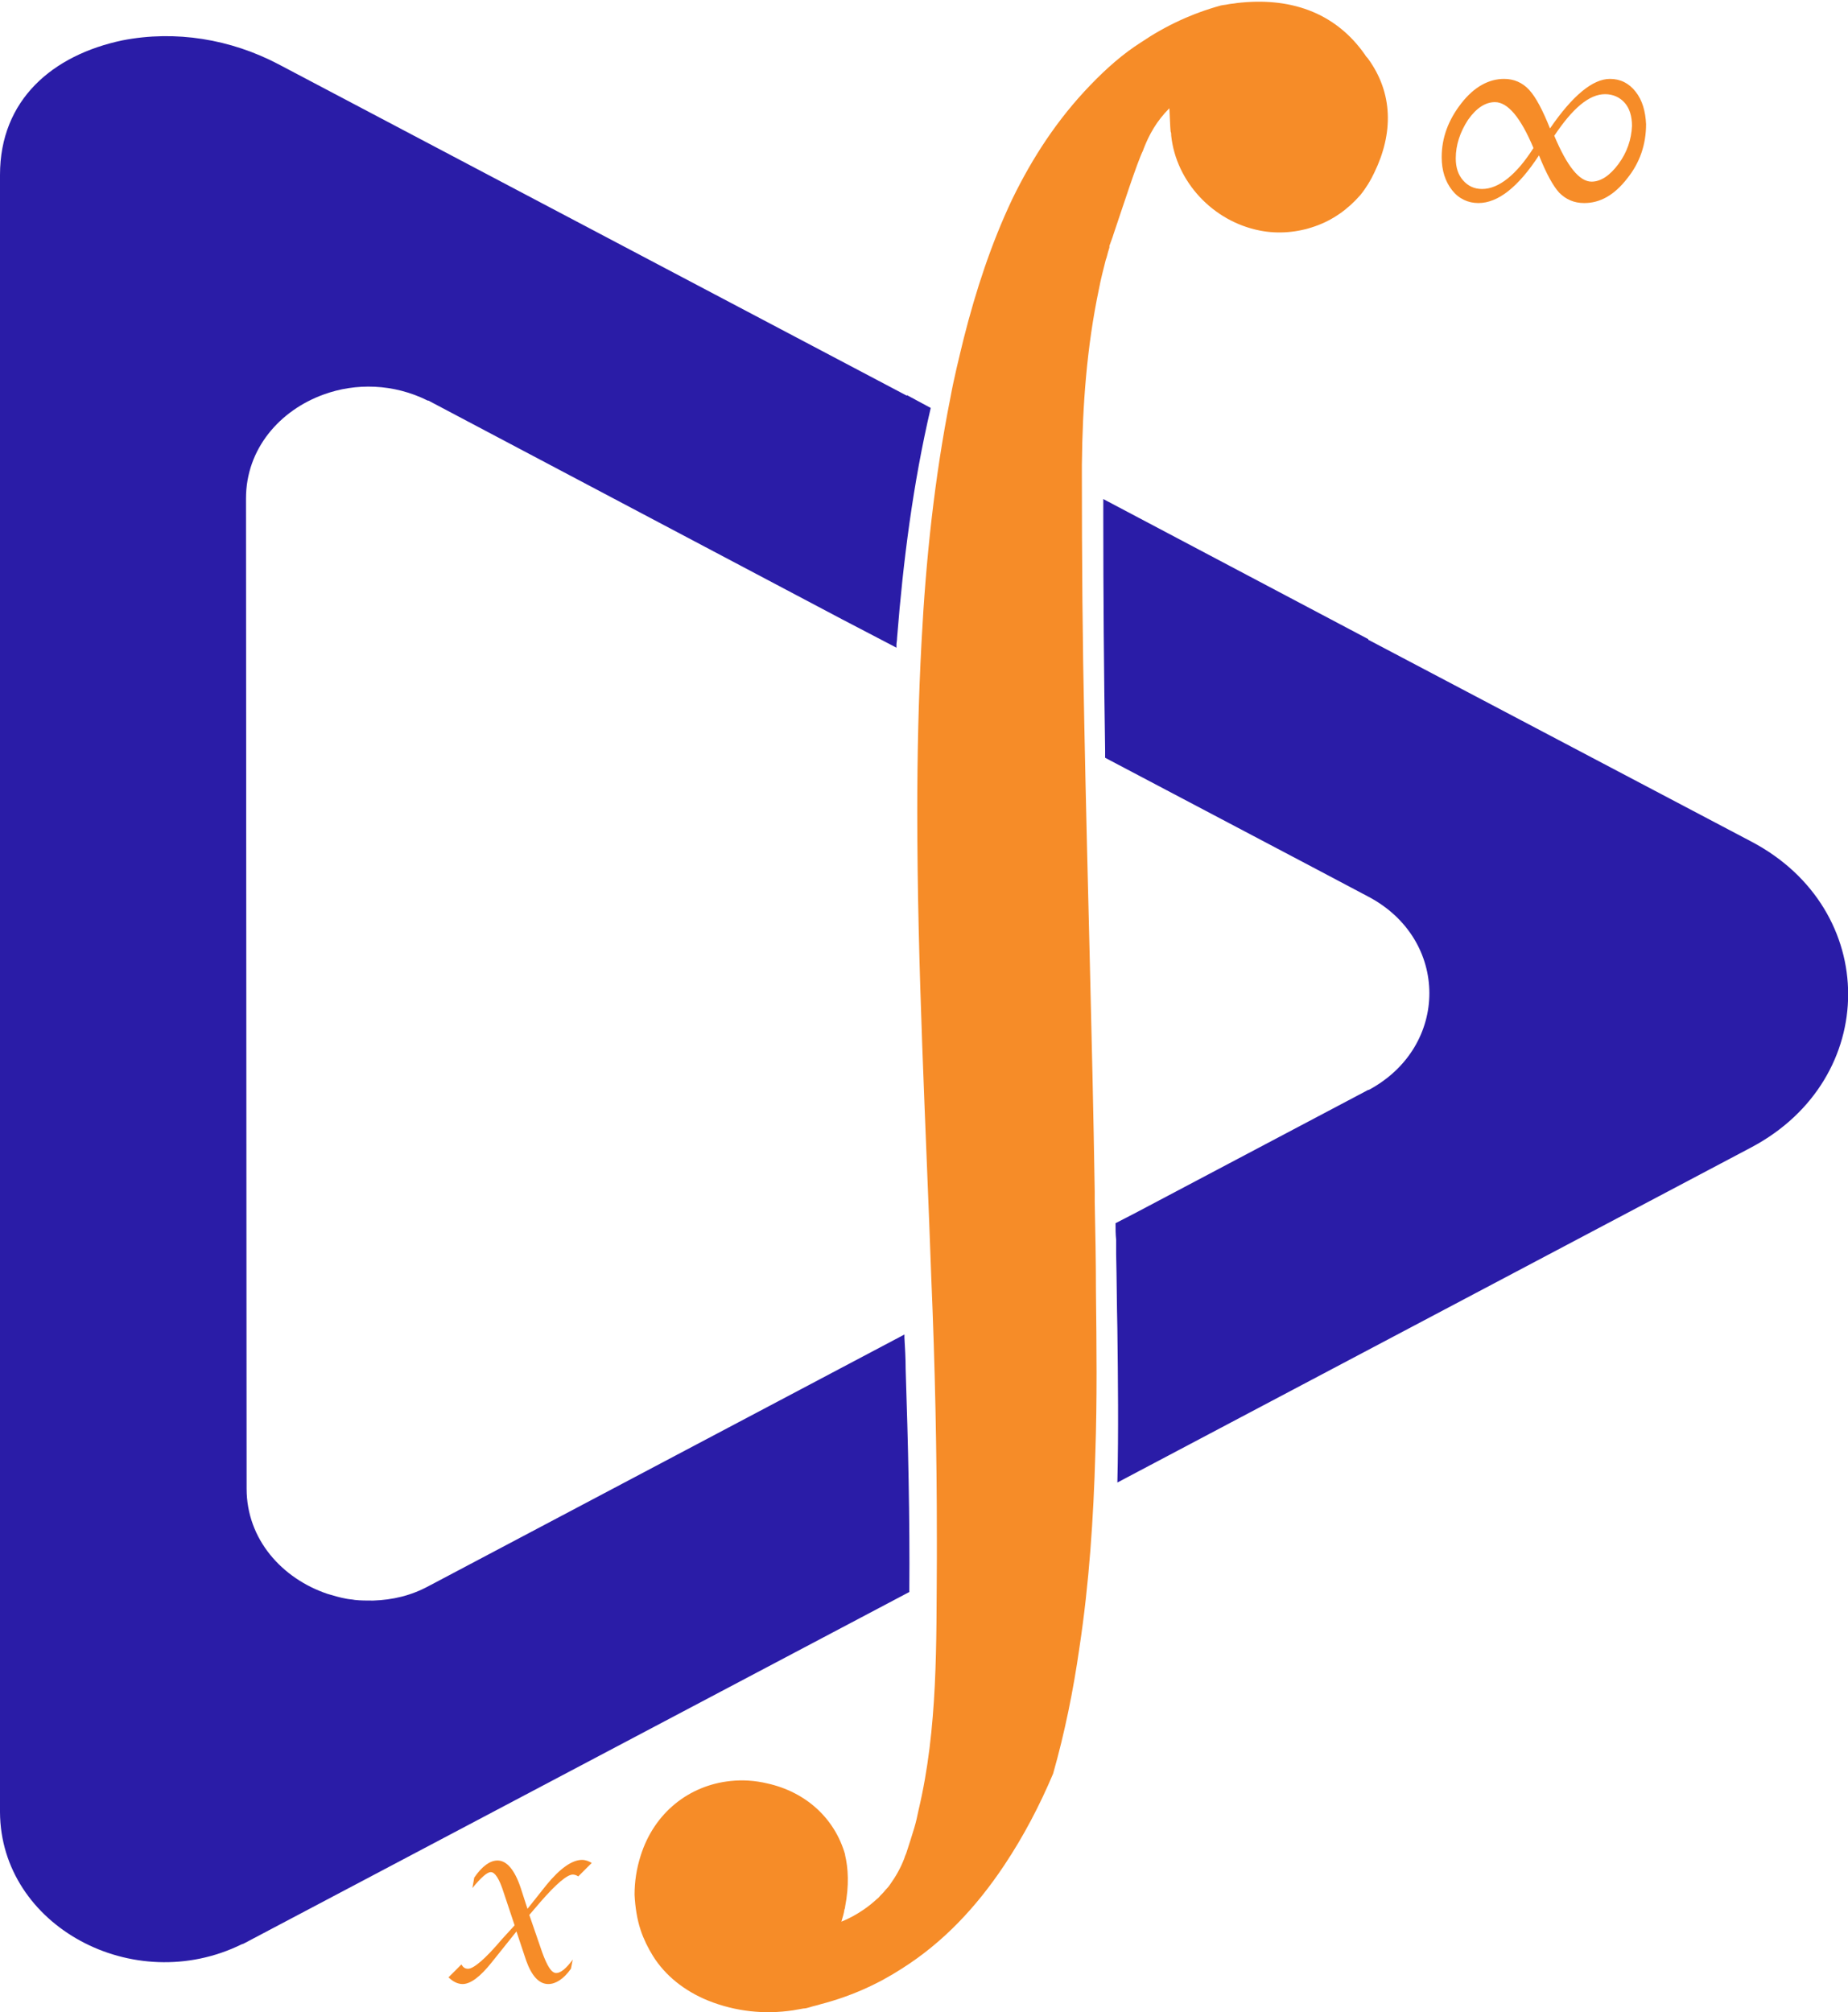
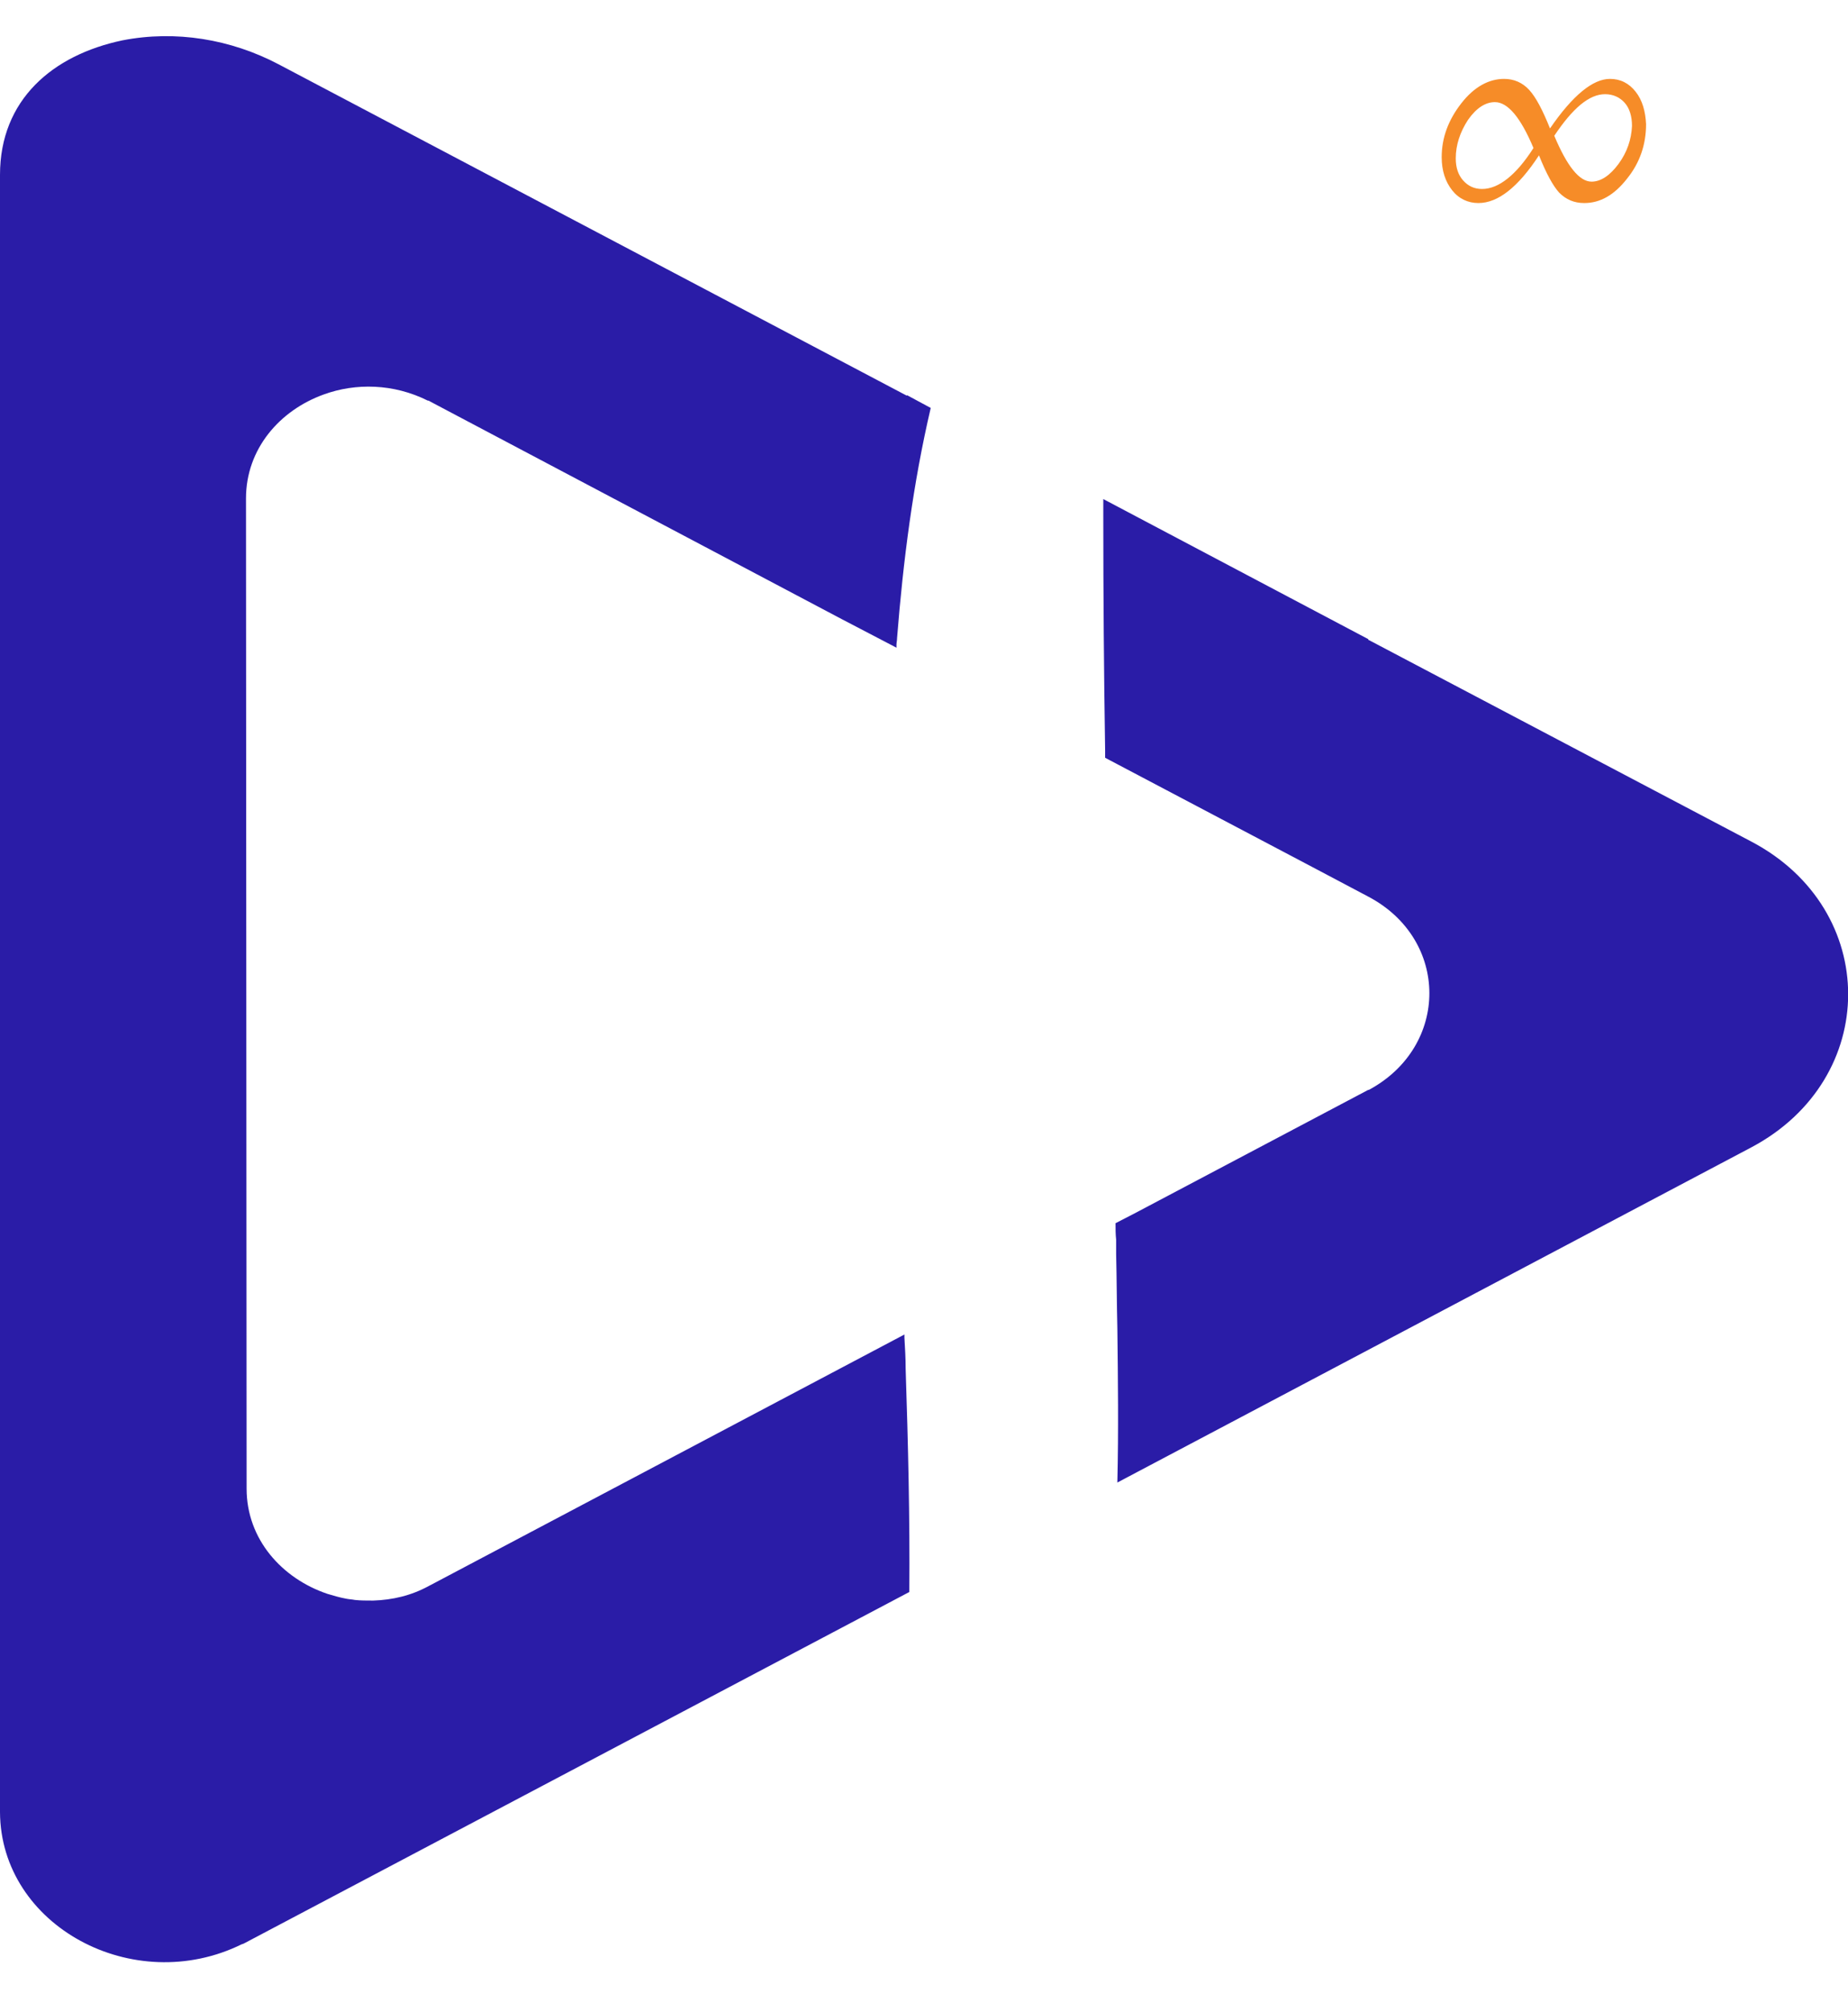
<svg xmlns="http://www.w3.org/2000/svg" width="452" height="492" viewBox="0 0 452 492" fill="none">
  <path d="M428.352 205.773L334.659 156.423V156.274L269.853 122.028C269.853 123.524 269.853 124.869 269.853 126.365C269.853 145.357 270.002 164.499 270.302 183.491C270.302 184.089 270.302 184.687 270.302 185.285L321.937 212.502L334.659 219.232C354.565 229.7 354.565 255.87 334.809 266.488H334.659L277.486 296.696L272.846 299.088C272.846 300.434 272.846 301.78 272.996 303.126C272.996 304.322 272.996 305.519 272.996 306.715C273.145 312.697 273.145 318.679 273.295 324.81C273.445 337.372 273.594 349.933 273.295 362.495L278.384 359.803L428.352 280.545C459.932 263.796 459.932 222.372 428.352 205.773Z" fill="#2A1CA7" />
  <path d="M221.51 334.68C222.109 352.924 222.558 371.019 222.408 389.263L59.568 475.251L59.119 475.401C32.628 488.411 0.15 470.914 0 443.099V413.639V72.828V42.77C0 24.376 12.871 13.459 29.934 9.87C42.955 7.328 56.425 9.571 68.099 15.702L221.809 96.755V96.606L227.646 99.746C223.306 118.289 220.911 137.132 219.415 155.975C219.415 156.573 219.265 157.171 219.265 157.62C219.265 157.919 219.265 158.068 219.265 158.367L205.795 151.339L105.068 98.101C104.918 97.951 104.768 97.951 104.619 97.951C96.237 93.764 86.958 93.615 79.175 96.456C68.399 100.344 60.167 109.765 60.167 121.879L60.317 363.99C60.317 376.403 68.997 385.973 80.073 389.712C81.57 390.161 83.066 390.609 84.713 390.908C85.461 391.058 86.06 391.058 86.808 391.207C88.155 391.357 89.652 391.357 91.148 391.357C91.148 391.357 91.148 391.357 91.298 391.357C95.938 391.207 100.577 390.161 104.918 387.768C105.068 387.768 105.068 387.618 105.217 387.618L221.211 326.305C221.211 326.604 221.211 326.754 221.211 327.053C221.36 329.595 221.51 332.137 221.51 334.68Z" fill="#2A1CA7" />
  <path d="M400.065 22.432C398.419 20.338 396.323 19.291 393.779 19.291C389.588 19.291 384.649 23.329 379.112 31.404C377.315 26.918 375.669 23.778 374.023 21.983C372.376 20.189 370.281 19.291 367.886 19.291C364.145 19.291 360.553 21.235 357.41 25.273C354.266 29.311 352.62 33.648 352.62 38.433C352.62 41.723 353.518 44.415 355.164 46.508C356.811 48.602 359.056 49.649 361.6 49.649C366.39 49.649 371.329 45.761 376.417 37.984C378.213 42.471 379.86 45.462 381.357 47.106C383.003 48.751 384.949 49.649 387.493 49.649C391.384 49.649 394.827 47.705 397.97 43.667C401.113 39.779 402.61 35.292 402.61 30.358C402.46 27.217 401.711 24.525 400.065 22.432ZM362.498 46.209C360.553 46.209 359.056 45.462 357.859 44.116C356.661 42.77 356.062 40.975 356.062 38.732C356.062 35.442 357.11 32.302 359.056 29.311C361.151 26.32 363.396 24.974 365.641 24.974C368.784 24.974 371.927 28.712 375.07 36.19C370.88 42.77 366.539 46.209 362.498 46.209ZM395.874 40.078C393.779 42.919 391.534 44.415 389.289 44.415C386.296 44.415 383.302 40.676 380.159 33.199C384.649 26.469 388.69 23.03 392.582 23.03C394.527 23.03 396.174 23.778 397.371 25.123C398.568 26.469 399.167 28.413 399.167 30.806C399.017 34.096 397.97 37.236 395.874 40.078Z" fill="#F68C28" />
-   <path d="M125.871 470.765L123.177 462.689C122.13 459.4 121.082 457.755 120.034 457.755C119.136 457.755 117.639 459.1 115.544 461.643L115.993 459.1C117.939 456.259 119.885 454.913 121.681 454.913C123.926 454.913 125.871 457.156 127.368 461.643L129.014 466.727L133.654 460.895C136.947 456.857 139.94 454.764 142.335 454.764C143.233 454.764 143.981 455.063 144.73 455.511L141.437 458.801C140.988 458.502 140.539 458.353 140.09 458.353C138.743 458.353 136.049 460.596 132.157 465.082L129.463 468.223L132.606 477.345C133.804 480.635 134.851 482.429 136.049 482.429C137.096 482.429 138.443 481.382 140.09 479.139L139.641 481.382C137.845 483.925 135.899 485.121 134.103 485.121C131.858 485.121 130.062 483.177 128.715 479.438L126.32 472.26L120.334 479.737C117.49 483.327 115.095 485.121 113.149 485.121C111.952 485.121 110.755 484.523 109.707 483.476L112.85 480.336C113.299 481.083 113.748 481.382 114.496 481.382C115.843 481.382 118.687 478.99 122.728 474.204L125.871 470.765Z" fill="#F68C28" />
-   <path d="M336.157 42.172C335.259 44.115 334.061 46.06 332.714 47.705C329.721 51.144 325.979 53.836 321.639 55.331C317.448 56.827 312.659 57.275 308.169 56.378C296.644 54.135 287.664 44.415 286.467 33.199C286.467 32.9 286.467 32.451 286.317 32.152C286.167 30.507 286.167 29.012 286.018 26.469C282.875 29.61 281.079 32.9 279.732 36.339C279.732 36.489 279.582 36.638 279.582 36.788C278.085 39.779 274.493 50.995 272.398 57.126C272.098 58.173 271.649 59.219 271.35 60.117C271.35 60.266 271.35 60.266 271.35 60.416C271.35 60.715 271.2 60.864 271.2 61.014C270.901 61.911 270.751 62.809 270.452 63.556C269.853 65.949 269.255 68.192 268.806 70.585C265.812 84.791 264.765 99.148 264.615 113.654C264.615 114.401 264.615 115.149 264.615 115.897C264.615 136.384 264.765 156.872 265.214 177.359C265.962 215.343 267.159 253.477 267.758 291.461C267.758 292.209 267.758 293.106 267.758 293.854C267.908 301.182 268.057 308.36 268.057 315.688C268.207 328.997 268.357 342.157 267.908 355.317C267.459 371.168 266.411 387.02 264.016 402.872C262.52 413.34 260.424 423.658 257.581 433.678C254.288 441.454 250.396 448.931 245.607 456.109C238.722 466.428 230.64 474.952 220.762 481.233C214.775 485.121 208.19 488.112 200.706 490.056C199.808 490.355 198.91 490.505 198.012 490.804C197.563 490.953 196.965 491.103 196.516 491.103C195.618 491.252 194.869 491.402 193.971 491.551C186.937 492.598 179.902 491.85 173.167 489.159C167.33 486.766 162.69 483.027 159.697 478.242C158.5 476.298 157.452 474.204 156.704 471.961C155.806 469.269 155.357 466.278 155.207 463.288C155.207 460.147 155.656 457.007 156.704 453.717C159.996 443.249 168.528 436.519 178.705 435.472C181.549 435.173 184.542 435.323 187.685 436.071C197.114 438.164 204.149 444.595 206.693 453.418C206.693 453.418 206.693 453.418 206.693 453.567C207.441 456.708 207.741 460.895 206.693 466.278C206.693 466.428 206.693 466.578 206.543 466.877C206.394 467.923 206.094 468.821 205.795 469.868C206.094 469.718 210.285 468.223 214.476 464.334C214.925 464.035 215.075 463.736 215.374 463.437C215.524 463.288 215.673 463.138 215.823 462.988C216.272 462.54 216.571 462.091 217.02 461.643C217.32 461.344 217.469 461.044 217.619 460.895C219.116 458.801 220.313 456.708 221.211 454.315C221.361 453.717 221.66 453.268 221.81 452.67C222.408 450.875 223.007 448.931 223.606 446.987C224.055 445.492 224.354 444.146 224.653 442.65C229.443 422.462 228.994 401.825 229.143 381.188C229.143 379.543 229.143 377.748 229.143 376.103C229.143 355.018 228.694 333.932 227.796 312.846C226.449 274.712 224.354 236.579 224.354 198.445C224.354 184.537 224.653 170.779 225.402 156.872C226.449 136.833 228.545 116.943 232.436 97.353C233.334 92.418 234.532 87.633 235.729 82.698C238.722 70.884 242.464 59.519 247.553 48.751C252.492 38.582 258.628 29.161 266.71 20.787C270.602 16.749 274.643 13.16 279.133 10.319C285.12 6.281 291.555 3.29 298.59 1.346C299.189 1.196 299.787 1.196 300.386 1.047C301.134 0.897 301.733 0.897 302.481 0.748C315.053 -0.748 326.428 2.692 333.912 13.459C334.061 13.758 334.361 14.057 334.51 14.207C340.796 22.731 340.796 32.601 336.157 42.172Z" fill="#F68C28" />
</svg>